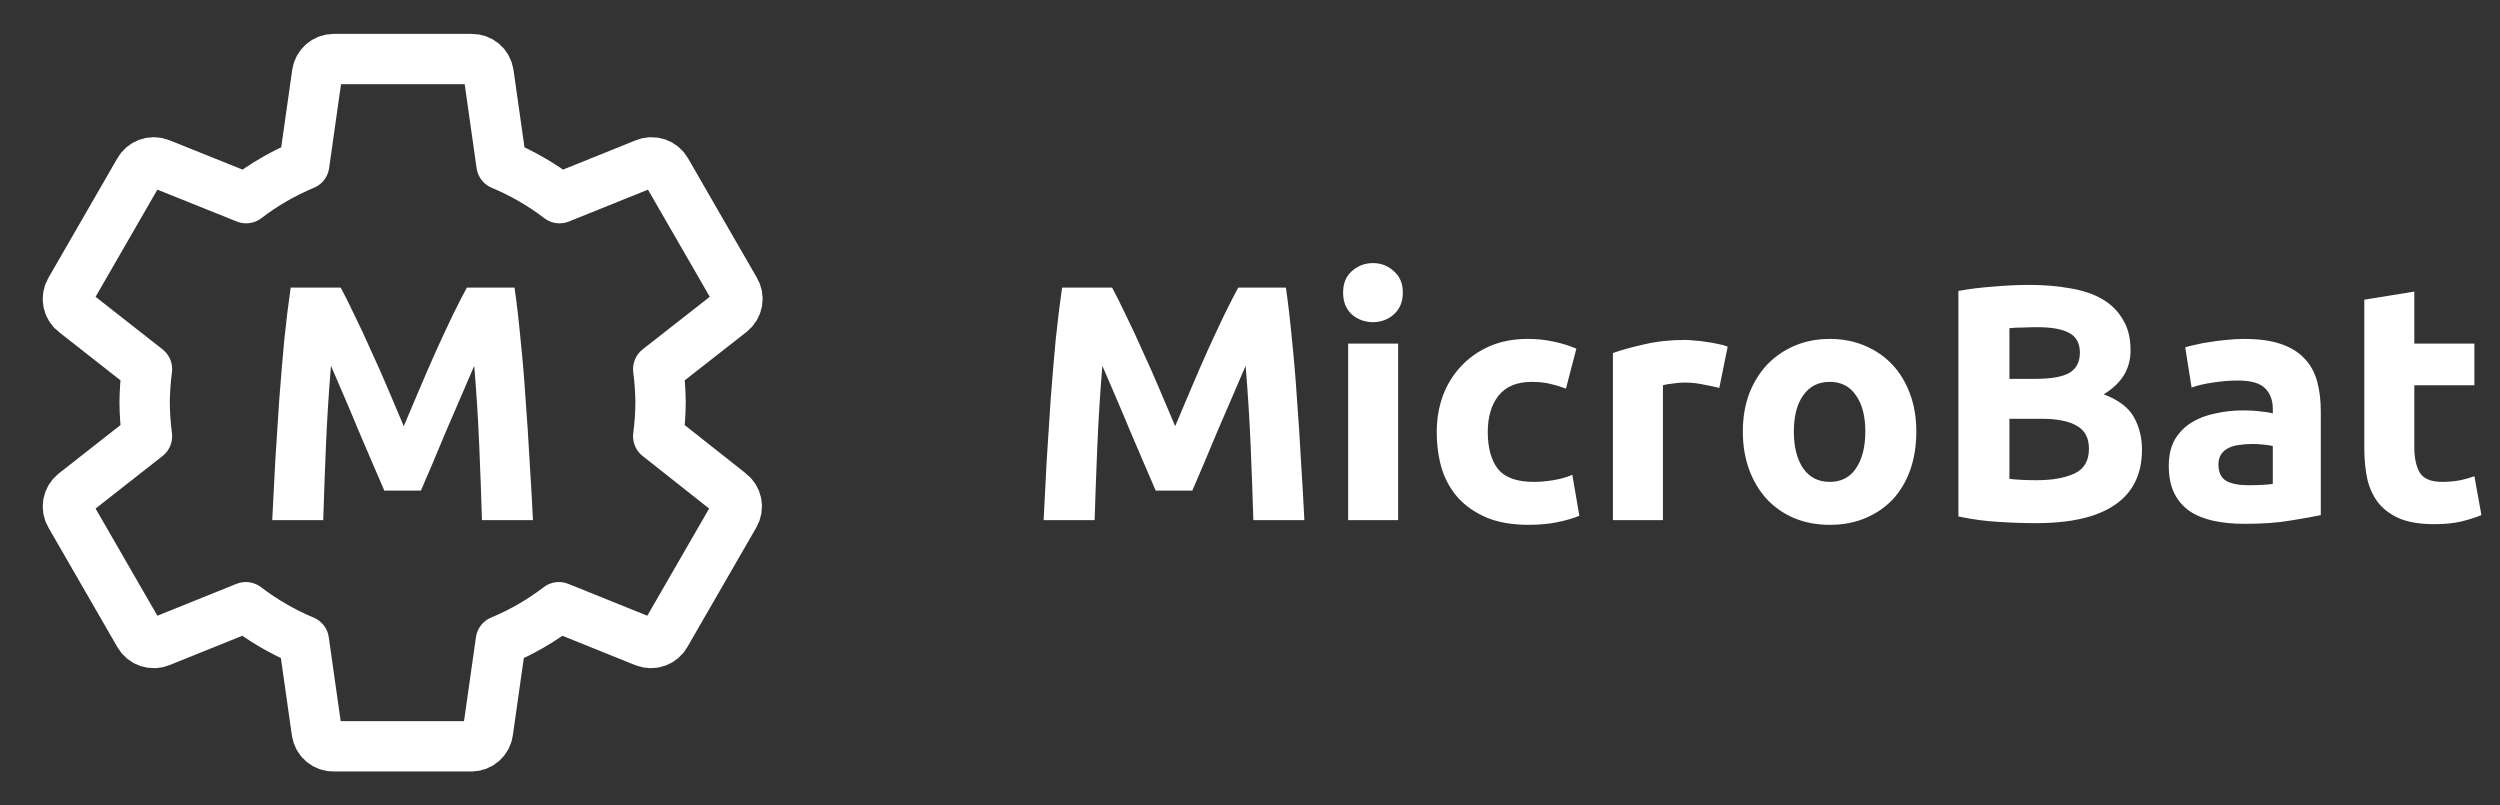
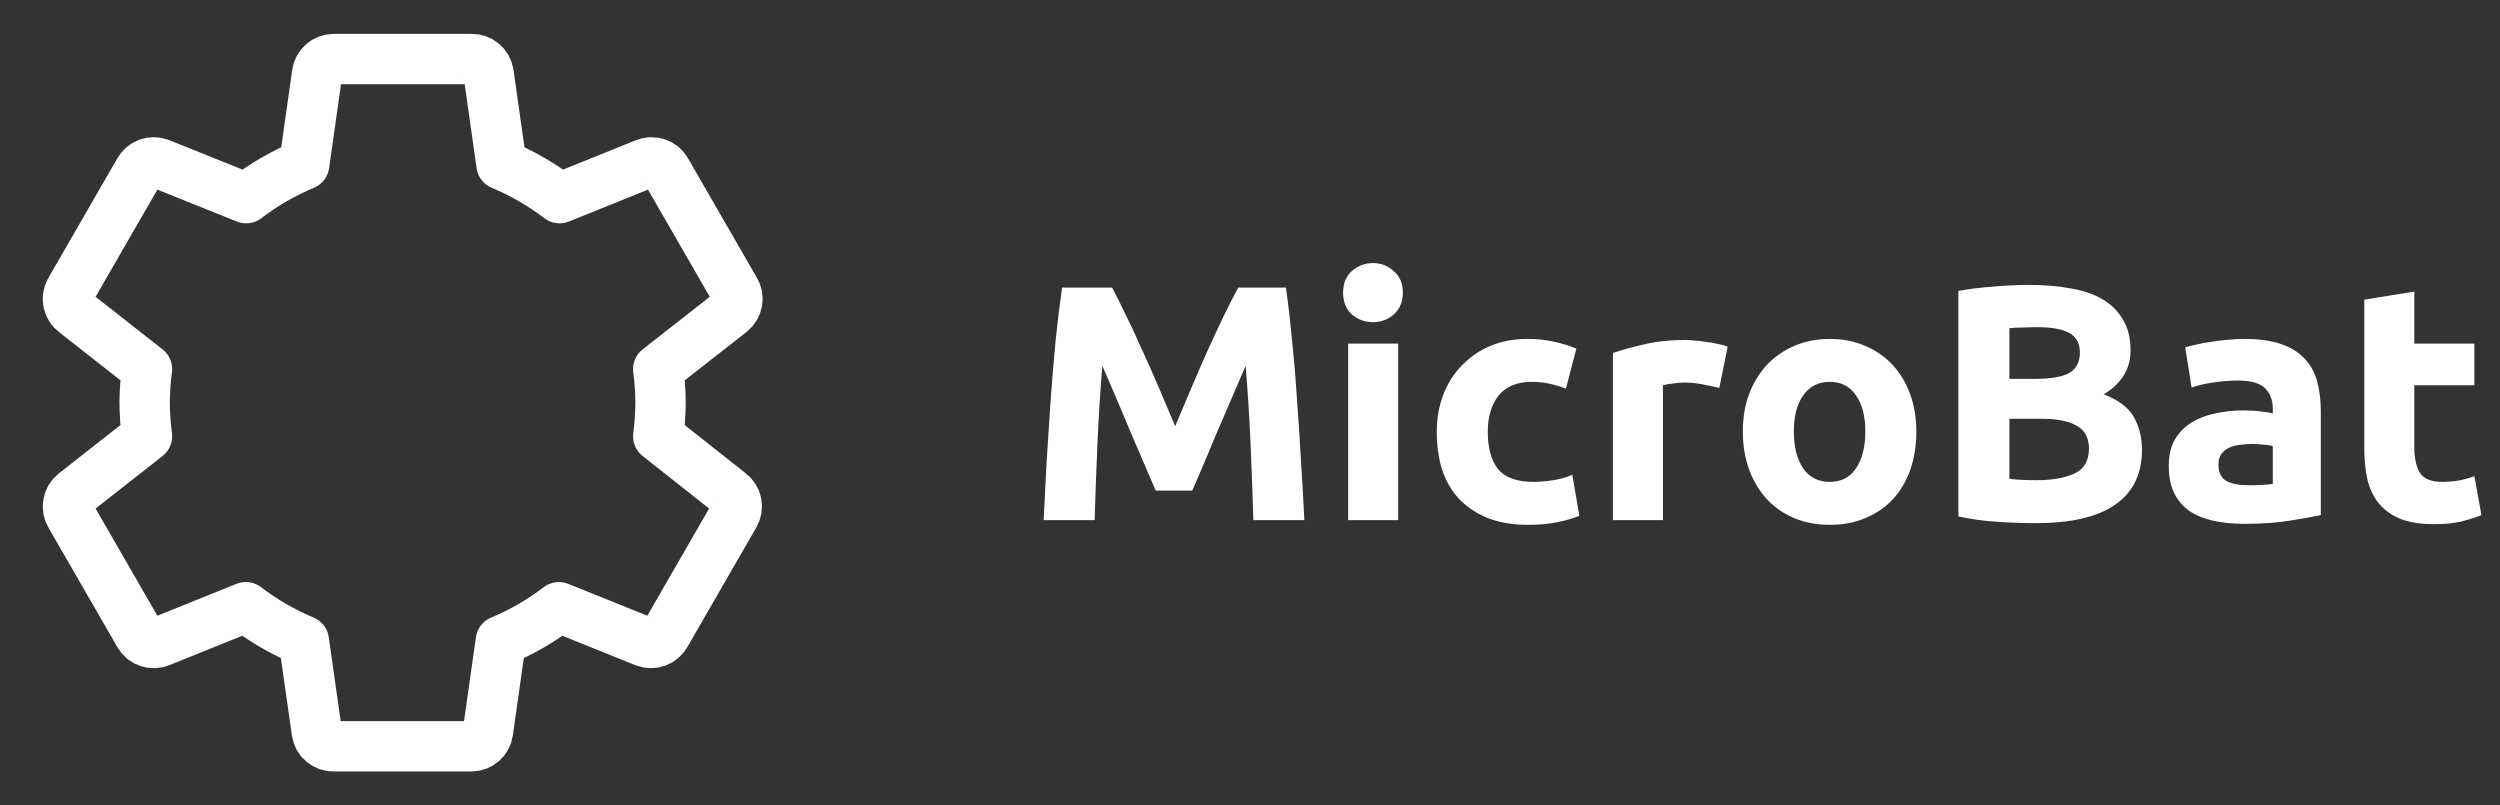
<svg xmlns="http://www.w3.org/2000/svg" width="149" height="48" viewBox="0 0 149 48" fill="none">
  <rect x="0" y="0" width="149" height="48" fill="#333333" stroke="none" />
  <path d="M66.28 17.14C66.52 17.58 66.793 18.127 67.1 18.78C67.42 19.42 67.747 20.12 68.08 20.88C68.427 21.627 68.767 22.393 69.1 23.18C69.433 23.967 69.747 24.707 70.04 25.4C70.333 24.707 70.647 23.967 70.98 23.18C71.313 22.393 71.647 21.627 71.98 20.88C72.327 20.12 72.653 19.42 72.96 18.78C73.28 18.127 73.56 17.58 73.8 17.14H76.64C76.773 18.06 76.893 19.093 77 20.24C77.12 21.373 77.22 22.56 77.3 23.8C77.393 25.027 77.473 26.26 77.54 27.5C77.62 28.74 77.687 29.907 77.74 31H74.7C74.66 29.653 74.607 28.187 74.54 26.6C74.473 25.013 74.373 23.413 74.24 21.8C74 22.36 73.733 22.98 73.44 23.66C73.147 24.34 72.853 25.02 72.56 25.7C72.28 26.38 72.007 27.033 71.74 27.66C71.473 28.273 71.247 28.8 71.06 29.24H68.88C68.693 28.8 68.467 28.273 68.2 27.66C67.933 27.033 67.653 26.38 67.36 25.7C67.08 25.02 66.793 24.34 66.5 23.66C66.207 22.98 65.94 22.36 65.7 21.8C65.567 23.413 65.467 25.013 65.4 26.6C65.333 28.187 65.28 29.653 65.24 31H62.2C62.253 29.907 62.313 28.74 62.38 27.5C62.46 26.26 62.54 25.027 62.62 23.8C62.713 22.56 62.813 21.373 62.92 20.24C63.04 19.093 63.167 18.06 63.3 17.14H66.28ZM83.329 31H80.349V20.48H83.329V31ZM83.609 17.44C83.609 17.987 83.429 18.42 83.069 18.74C82.723 19.047 82.309 19.2 81.829 19.2C81.349 19.2 80.929 19.047 80.569 18.74C80.223 18.42 80.049 17.987 80.049 17.44C80.049 16.893 80.223 16.467 80.569 16.16C80.929 15.84 81.349 15.68 81.829 15.68C82.309 15.68 82.723 15.84 83.069 16.16C83.429 16.467 83.609 16.893 83.609 17.44ZM85.63 25.74C85.63 24.98 85.751 24.267 85.99 23.6C86.244 22.92 86.604 22.333 87.07 21.84C87.537 21.333 88.104 20.933 88.77 20.64C89.437 20.347 90.197 20.2 91.05 20.2C91.611 20.2 92.124 20.253 92.591 20.36C93.057 20.453 93.51 20.593 93.951 20.78L93.331 23.16C93.05 23.053 92.744 22.96 92.41 22.88C92.077 22.8 91.704 22.76 91.29 22.76C90.41 22.76 89.751 23.033 89.311 23.58C88.884 24.127 88.671 24.847 88.671 25.74C88.671 26.687 88.871 27.42 89.27 27.94C89.684 28.46 90.397 28.72 91.41 28.72C91.77 28.72 92.157 28.687 92.57 28.62C92.984 28.553 93.364 28.447 93.71 28.3L94.13 30.74C93.784 30.887 93.35 31.013 92.831 31.12C92.311 31.227 91.737 31.28 91.111 31.28C90.15 31.28 89.324 31.14 88.63 30.86C87.937 30.567 87.364 30.173 86.91 29.68C86.471 29.187 86.144 28.607 85.93 27.94C85.731 27.26 85.63 26.527 85.63 25.74ZM102.47 23.12C102.204 23.053 101.89 22.987 101.53 22.92C101.17 22.84 100.784 22.8 100.37 22.8C100.184 22.8 99.957 22.82 99.691 22.86C99.437 22.887 99.244 22.92 99.111 22.96V31H96.13V21.04C96.664 20.853 97.29 20.68 98.01 20.52C98.744 20.347 99.557 20.26 100.45 20.26C100.61 20.26 100.804 20.273 101.03 20.3C101.257 20.313 101.484 20.34 101.71 20.38C101.937 20.407 102.164 20.447 102.39 20.5C102.617 20.54 102.81 20.593 102.97 20.66L102.47 23.12ZM114.213 25.72C114.213 26.547 114.093 27.307 113.853 28C113.613 28.68 113.266 29.267 112.813 29.76C112.359 30.24 111.813 30.613 111.173 30.88C110.546 31.147 109.839 31.28 109.053 31.28C108.279 31.28 107.573 31.147 106.933 30.88C106.306 30.613 105.766 30.24 105.313 29.76C104.859 29.267 104.506 28.68 104.253 28C103.999 27.307 103.873 26.547 103.873 25.72C103.873 24.893 103.999 24.14 104.253 23.46C104.519 22.78 104.879 22.2 105.333 21.72C105.799 21.24 106.346 20.867 106.973 20.6C107.613 20.333 108.306 20.2 109.053 20.2C109.813 20.2 110.506 20.333 111.133 20.6C111.773 20.867 112.319 21.24 112.773 21.72C113.226 22.2 113.579 22.78 113.833 23.46C114.086 24.14 114.213 24.893 114.213 25.72ZM111.173 25.72C111.173 24.8 110.986 24.08 110.613 23.56C110.253 23.027 109.733 22.76 109.053 22.76C108.373 22.76 107.846 23.027 107.473 23.56C107.099 24.08 106.913 24.8 106.913 25.72C106.913 26.64 107.099 27.373 107.473 27.92C107.846 28.453 108.373 28.72 109.053 28.72C109.733 28.72 110.253 28.453 110.613 27.92C110.986 27.373 111.173 26.64 111.173 25.72ZM121.341 31.18C120.581 31.18 119.821 31.153 119.061 31.1C118.314 31.06 117.534 30.953 116.721 30.78V17.34C117.361 17.22 118.061 17.133 118.821 17.08C119.581 17.013 120.288 16.98 120.941 16.98C121.821 16.98 122.628 17.047 123.361 17.18C124.108 17.3 124.748 17.513 125.281 17.82C125.814 18.127 126.228 18.533 126.521 19.04C126.828 19.533 126.981 20.147 126.981 20.88C126.981 21.987 126.448 22.86 125.381 23.5C126.261 23.833 126.861 24.287 127.181 24.86C127.501 25.433 127.661 26.08 127.661 26.8C127.661 28.253 127.128 29.347 126.061 30.08C125.008 30.813 123.434 31.18 121.341 31.18ZM119.761 24.96V28.54C119.988 28.567 120.234 28.587 120.501 28.6C120.768 28.613 121.061 28.62 121.381 28.62C122.314 28.62 123.068 28.487 123.641 28.22C124.214 27.953 124.501 27.46 124.501 26.74C124.501 26.1 124.261 25.647 123.781 25.38C123.301 25.1 122.614 24.96 121.721 24.96H119.761ZM119.761 22.58H121.281C122.241 22.58 122.928 22.46 123.341 22.22C123.754 21.967 123.961 21.567 123.961 21.02C123.961 20.46 123.748 20.067 123.321 19.84C122.894 19.613 122.268 19.5 121.441 19.5C121.174 19.5 120.888 19.507 120.581 19.52C120.274 19.52 120.001 19.533 119.761 19.56V22.58ZM133.979 28.92C134.272 28.92 134.552 28.913 134.819 28.9C135.085 28.887 135.299 28.867 135.459 28.84V26.58C135.339 26.553 135.159 26.527 134.919 26.5C134.679 26.473 134.459 26.46 134.259 26.46C133.979 26.46 133.712 26.48 133.459 26.52C133.219 26.547 133.005 26.607 132.819 26.7C132.632 26.793 132.485 26.92 132.379 27.08C132.272 27.24 132.219 27.44 132.219 27.68C132.219 28.147 132.372 28.473 132.679 28.66C132.999 28.833 133.432 28.92 133.979 28.92ZM133.739 20.2C134.619 20.2 135.352 20.3 135.939 20.5C136.525 20.7 136.992 20.987 137.339 21.36C137.699 21.733 137.952 22.187 138.099 22.72C138.245 23.253 138.319 23.847 138.319 24.5V30.7C137.892 30.793 137.299 30.9 136.539 31.02C135.779 31.153 134.859 31.22 133.779 31.22C133.099 31.22 132.479 31.16 131.919 31.04C131.372 30.92 130.899 30.727 130.499 30.46C130.099 30.18 129.792 29.82 129.579 29.38C129.365 28.94 129.259 28.4 129.259 27.76C129.259 27.147 129.379 26.627 129.619 26.2C129.872 25.773 130.205 25.433 130.619 25.18C131.032 24.927 131.505 24.747 132.039 24.64C132.572 24.52 133.125 24.46 133.699 24.46C134.085 24.46 134.425 24.48 134.719 24.52C135.025 24.547 135.272 24.587 135.459 24.64V24.36C135.459 23.853 135.305 23.447 134.999 23.14C134.692 22.833 134.159 22.68 133.399 22.68C132.892 22.68 132.392 22.72 131.899 22.8C131.405 22.867 130.979 22.967 130.619 23.1L130.239 20.7C130.412 20.647 130.625 20.593 130.879 20.54C131.145 20.473 131.432 20.42 131.739 20.38C132.045 20.327 132.365 20.287 132.699 20.26C133.045 20.22 133.392 20.2 133.739 20.2ZM140.913 17.86L143.893 17.38V20.48H147.473V22.96H143.893V26.66C143.893 27.287 144 27.787 144.213 28.16C144.44 28.533 144.887 28.72 145.553 28.72C145.873 28.72 146.2 28.693 146.533 28.64C146.88 28.573 147.193 28.487 147.473 28.38L147.893 30.7C147.533 30.847 147.133 30.973 146.693 31.08C146.253 31.187 145.713 31.24 145.073 31.24C144.26 31.24 143.587 31.133 143.053 30.92C142.52 30.693 142.093 30.387 141.773 30C141.453 29.6 141.227 29.12 141.093 28.56C140.973 28 140.913 27.38 140.913 26.7V17.86Z" fill="white" />
  <path d="M39.23 26C39.317 25.337 39.364 24.669 39.37 24C39.364 23.331 39.317 22.663 39.23 22L43.56 18.61C43.755 18.461 43.889 18.244 43.935 18.003C43.981 17.761 43.937 17.511 43.81 17.3L39.71 10.19C39.591 9.977 39.398 9.814 39.168 9.733C38.938 9.652 38.686 9.658 38.46 9.75L33.35 11.81C32.287 10.998 31.124 10.326 29.89 9.81L29.12 4.38C29.086 4.14 28.966 3.92 28.782 3.762C28.598 3.603 28.363 3.518 28.12 3.52H19.9C19.657 3.518 19.422 3.603 19.238 3.762C19.054 3.92 18.934 4.14 18.9 4.38L18.13 9.81C16.894 10.323 15.731 10.995 14.67 11.81L9.54 9.75C9.314 9.658 9.062 9.652 8.832 9.733C8.601 9.814 8.409 9.977 8.29 10.19L4.19 17.3C4.063 17.511 4.018 17.761 4.065 18.003C4.111 18.244 4.244 18.461 4.44 18.61L8.76 22C8.673 22.663 8.626 23.331 8.62 24C8.626 24.669 8.673 25.337 8.76 26L4.44 29.39C4.244 29.539 4.111 29.756 4.065 29.997C4.018 30.239 4.063 30.489 4.19 30.7L8.29 37.81C8.409 38.023 8.601 38.186 8.832 38.267C9.062 38.348 9.314 38.342 9.54 38.25L14.65 36.19C15.713 37.002 16.876 37.674 18.11 38.19L18.88 43.62C18.914 43.86 19.034 44.08 19.218 44.238C19.402 44.396 19.637 44.482 19.88 44.48H28.08C28.323 44.482 28.558 44.396 28.742 44.238C28.926 44.08 29.046 43.86 29.08 43.62L29.85 38.19C31.085 37.677 32.249 37.004 33.31 36.19L38.42 38.25C38.646 38.342 38.898 38.348 39.128 38.267C39.358 38.186 39.551 38.023 39.67 37.81L43.77 30.7C43.897 30.489 43.941 30.239 43.895 29.997C43.849 29.756 43.715 29.539 43.52 29.39L39.23 26Z" stroke="white" stroke-width="3" stroke-linecap="round" stroke-linejoin="round" />
-   <path d="M20.305 17.14C20.545 17.58 20.819 18.127 21.125 18.78C21.445 19.42 21.772 20.12 22.105 20.88C22.452 21.627 22.792 22.393 23.125 23.18C23.459 23.967 23.772 24.707 24.065 25.4C24.359 24.707 24.672 23.967 25.005 23.18C25.339 22.393 25.672 21.627 26.005 20.88C26.352 20.12 26.679 19.42 26.985 18.78C27.305 18.127 27.585 17.58 27.825 17.14H30.665C30.799 18.06 30.919 19.093 31.025 20.24C31.145 21.373 31.245 22.56 31.325 23.8C31.419 25.027 31.499 26.26 31.565 27.5C31.645 28.74 31.712 29.907 31.765 31H28.725C28.685 29.653 28.632 28.187 28.565 26.6C28.499 25.013 28.399 23.413 28.265 21.8C28.025 22.36 27.759 22.98 27.465 23.66C27.172 24.34 26.879 25.02 26.585 25.7C26.305 26.38 26.032 27.033 25.765 27.66C25.499 28.273 25.272 28.8 25.085 29.24H22.905C22.719 28.8 22.492 28.273 22.225 27.66C21.959 27.033 21.679 26.38 21.385 25.7C21.105 25.02 20.819 24.34 20.525 23.66C20.232 22.98 19.965 22.36 19.725 21.8C19.592 23.413 19.492 25.013 19.425 26.6C19.359 28.187 19.305 29.653 19.265 31H16.225C16.279 29.907 16.339 28.74 16.405 27.5C16.485 26.26 16.565 25.027 16.645 23.8C16.739 22.56 16.839 21.373 16.945 20.24C17.065 19.093 17.192 18.06 17.325 17.14H20.305Z" fill="white" />
</svg>